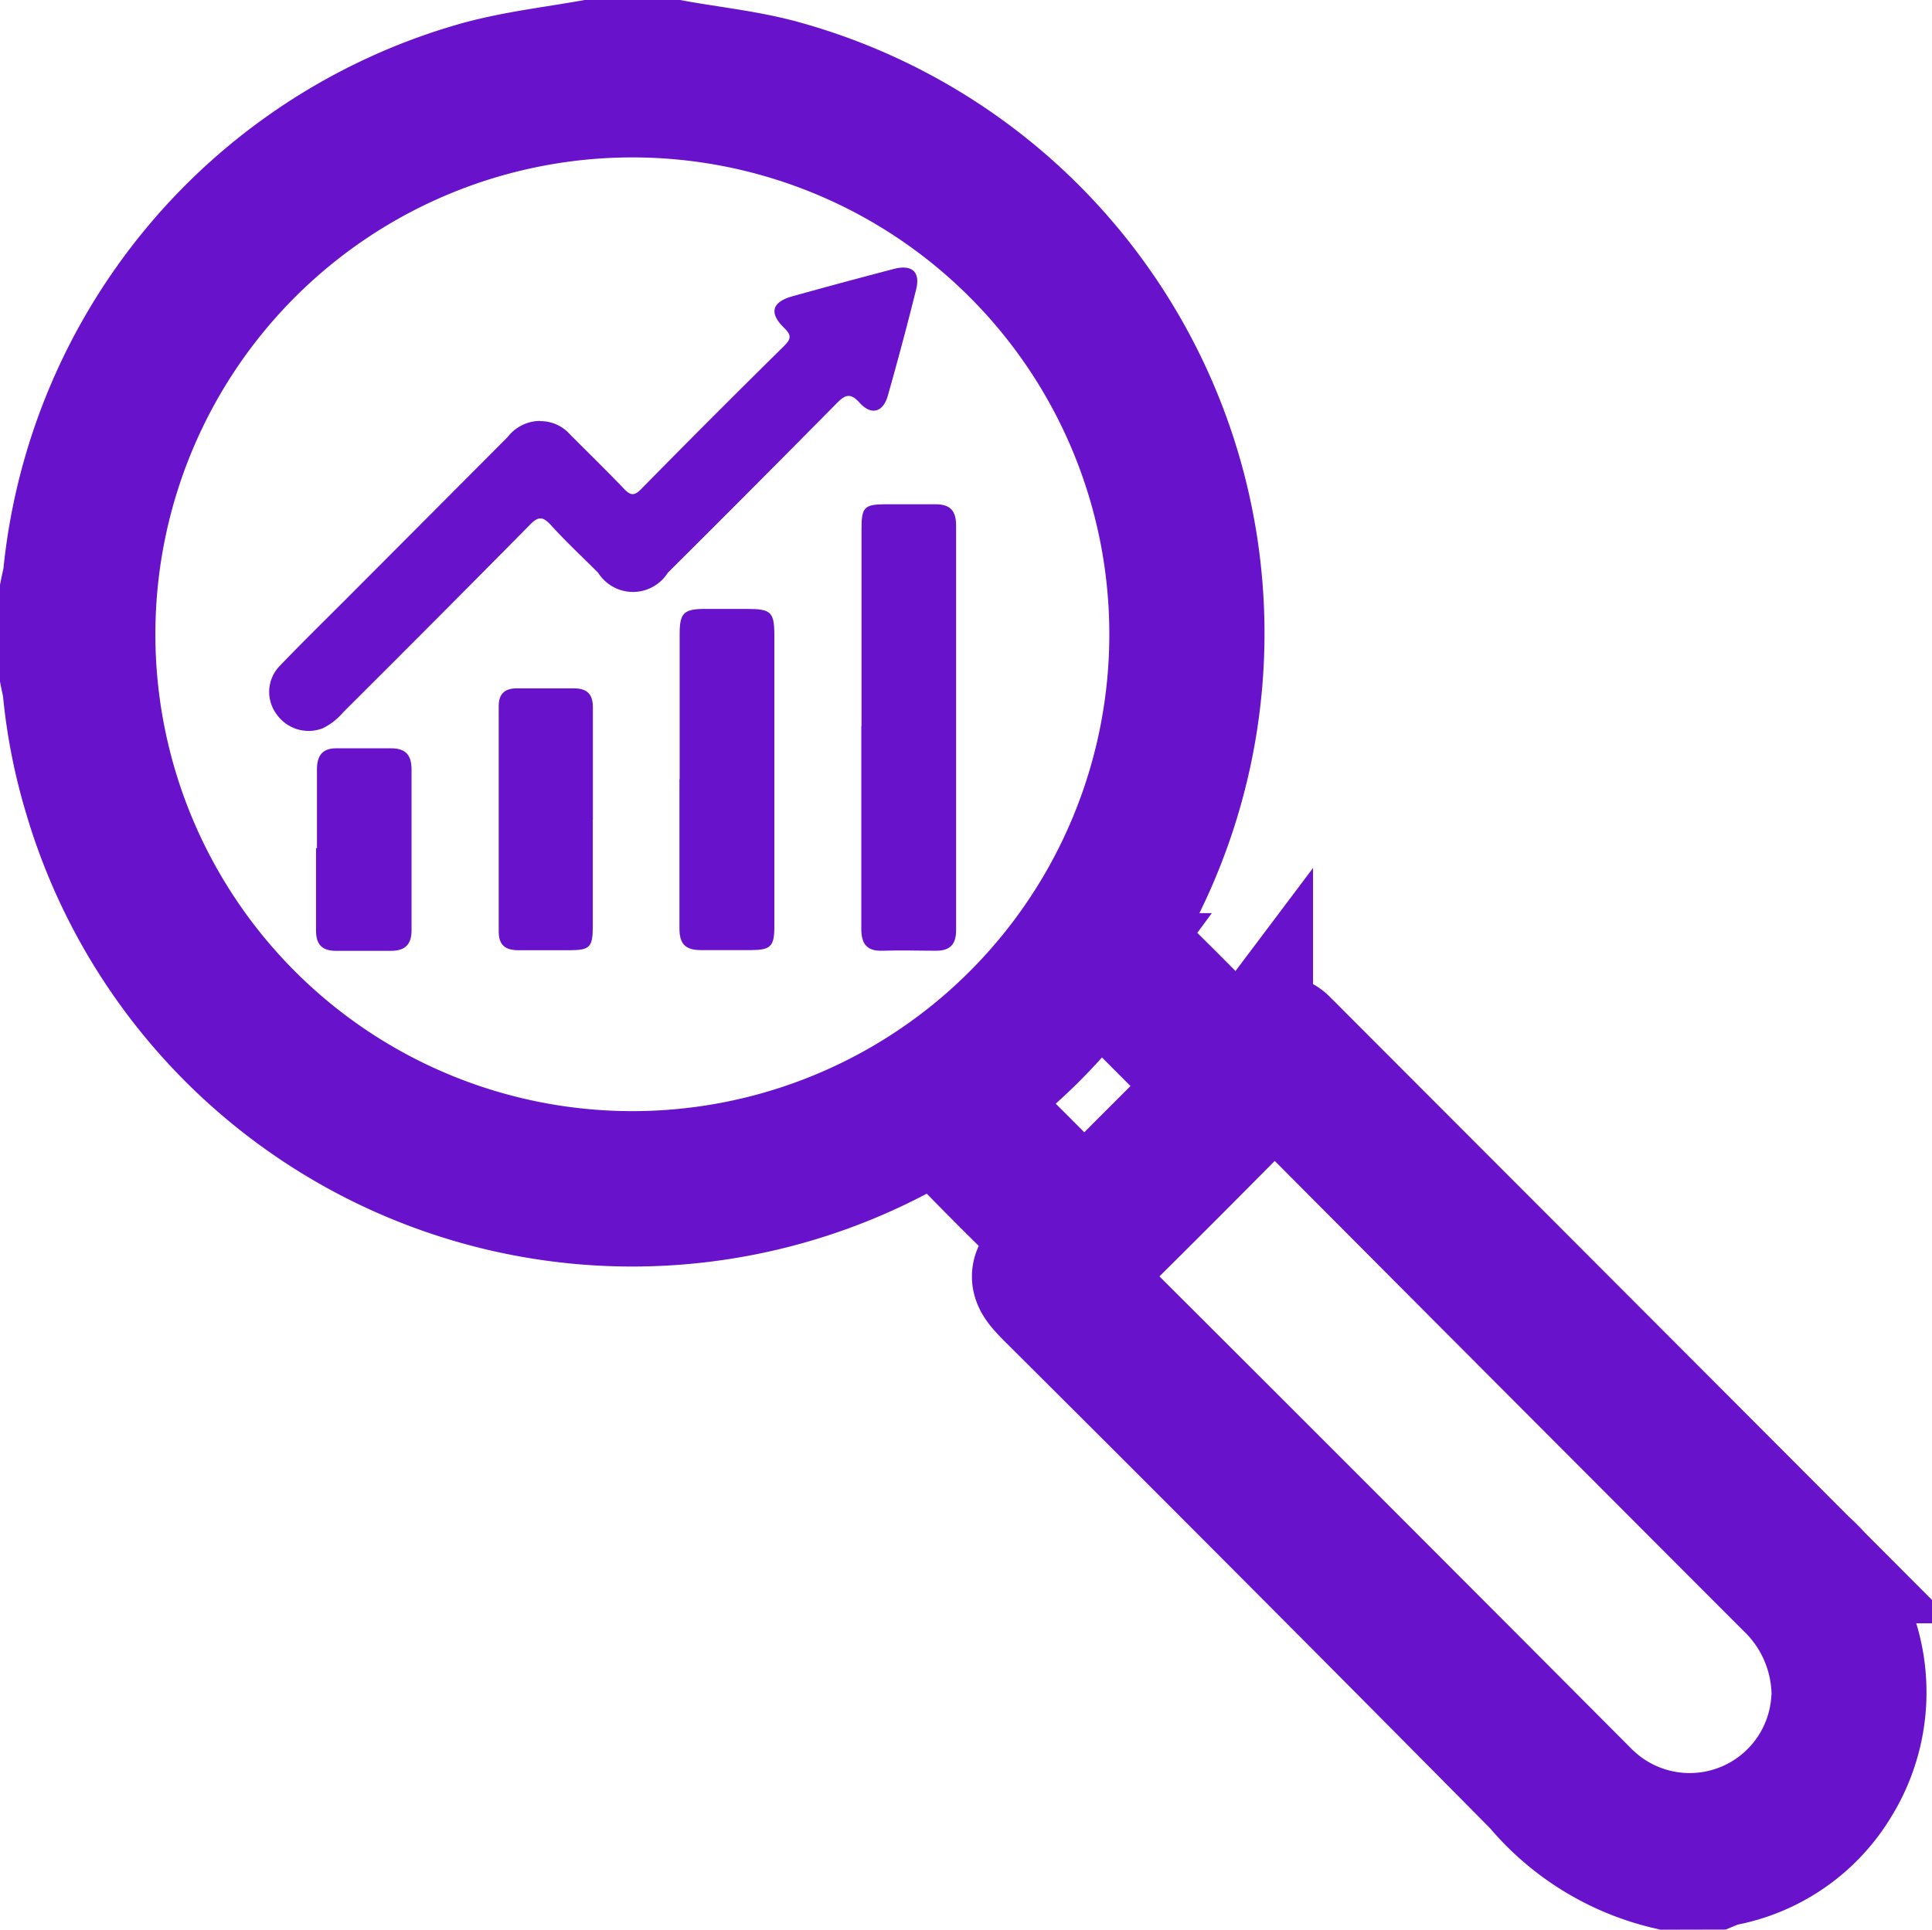
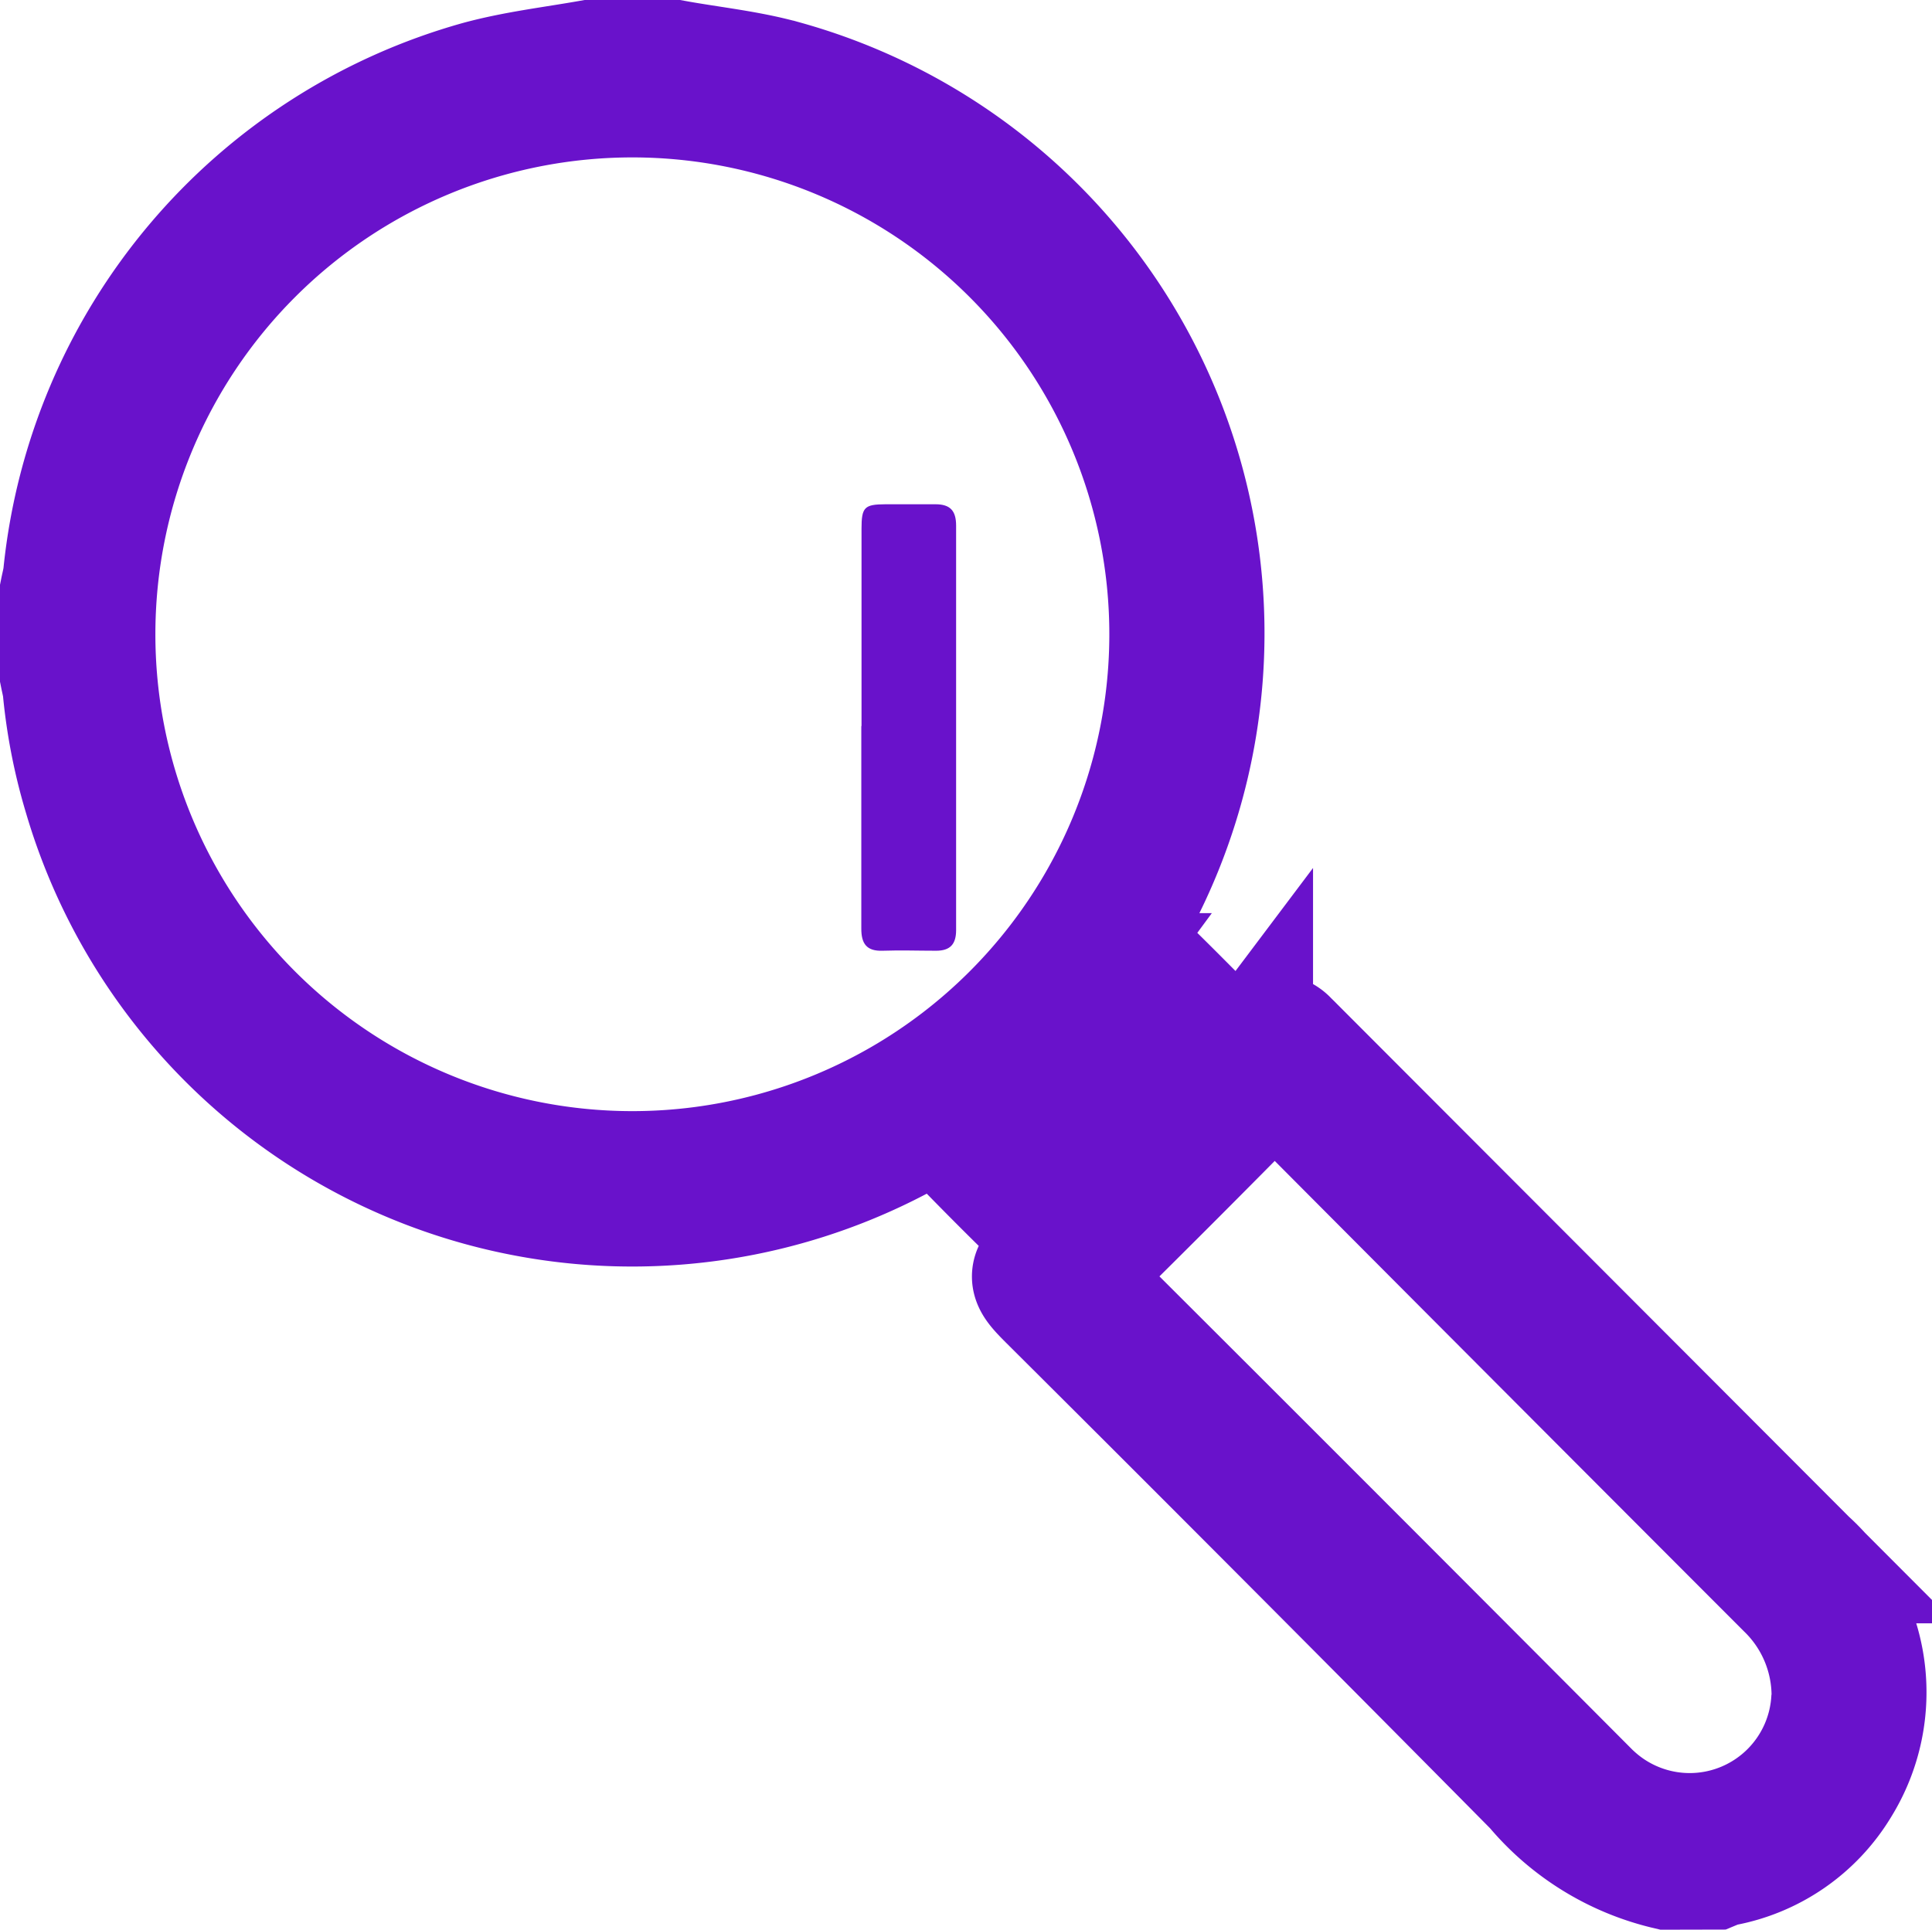
<svg xmlns="http://www.w3.org/2000/svg" width="18.75" height="18.732" viewBox="0 0 18.75 18.732">
  <g id="Group_13" data-name="Group 13" transform="translate(-229.89 -178.4)">
-     <path id="Path_8" data-name="Path 8" d="M15.584,17.532a2.383,2.383,0,0,1-1.28-.79q-2.35-2.376-4.718-4.734c-.2-.2-.209-.232,0-.421.117-.106.1-.161,0-.261-.333-.32-.658-.648-.978-.98a.16.16,0,0,0-.241-.031A5.532,5.532,0,0,1,.229,7.126a5.314,5.314,0,0,1-.2-1C.026,6.067.011,6.013,0,5.958V5.136c.011-.055.026-.109.031-.164A5.543,5.543,0,0,1,4.057.2C4.409.105,4.769.063,5.126,0h.82c.357.065.718.1,1.071.2a5.554,5.554,0,0,1,3.278,8.181c-.056.094-.059.148.024.228q.515.5,1.015,1.017c.086.089.139.088.209-.005a.947.947,0,0,1,.108-.109.156.156,0,0,1,.241,0c.025.023.049.048.073.072q2.483,2.487,4.965,4.974a1.706,1.706,0,0,1,.311,2.168,1.655,1.655,0,0,1-1.119.773.763.763,0,0,0-.094.032ZM10.766,5.552a5.229,5.229,0,1,0-5.243,5.234,5.229,5.229,0,0,0,5.243-5.234m6.427,10.323a1.468,1.468,0,0,0-.445-1.065q-2.436-2.438-4.867-4.881c-.094-.094-.136-.083-.222,0q-.864.878-1.74,1.743c-.093.091-.1.138,0,.234q2.422,2.416,4.836,4.84a1.842,1.842,0,0,0,.136.13,1.394,1.394,0,0,0,2.3-1M11.211,9.944c-.021-.025-.038-.048-.058-.068-.342-.343-.685-.684-1.024-1.03-.07-.072-.1-.051-.155.018A5.317,5.317,0,0,1,8.856,9.985c-.089.066-.089.1-.012.18q.5.49.99.991c.064.066.1.079.173.005.374-.383.755-.759,1.133-1.139.024-.024.045-.05.071-.078" transform="translate(230.49 179)" fill="#6912cb" stroke="#6912cb" stroke-width="1.2" />
+     <path id="Path_8" data-name="Path 8" d="M15.584,17.532a2.383,2.383,0,0,1-1.28-.79q-2.35-2.376-4.718-4.734c-.2-.2-.209-.232,0-.421.117-.106.1-.161,0-.261-.333-.32-.658-.648-.978-.98a.16.16,0,0,0-.241-.031A5.532,5.532,0,0,1,.229,7.126a5.314,5.314,0,0,1-.2-1C.026,6.067.011,6.013,0,5.958V5.136c.011-.055.026-.109.031-.164A5.543,5.543,0,0,1,4.057.2C4.409.105,4.769.063,5.126,0h.82c.357.065.718.1,1.071.2a5.554,5.554,0,0,1,3.278,8.181c-.056.094-.059.148.024.228q.515.5,1.015,1.017c.086.089.139.088.209-.005a.947.947,0,0,1,.108-.109.156.156,0,0,1,.241,0c.025.023.049.048.073.072q2.483,2.487,4.965,4.974a1.706,1.706,0,0,1,.311,2.168,1.655,1.655,0,0,1-1.119.773.763.763,0,0,0-.094.032ZM10.766,5.552a5.229,5.229,0,1,0-5.243,5.234,5.229,5.229,0,0,0,5.243-5.234m6.427,10.323a1.468,1.468,0,0,0-.445-1.065q-2.436-2.438-4.867-4.881c-.094-.094-.136-.083-.222,0q-.864.878-1.74,1.743c-.093.091-.1.138,0,.234q2.422,2.416,4.836,4.84a1.842,1.842,0,0,0,.136.13,1.394,1.394,0,0,0,2.3-1M11.211,9.944c-.021-.025-.038-.048-.058-.068-.342-.343-.685-.684-1.024-1.03-.07-.072-.1-.051-.155.018A5.317,5.317,0,0,1,8.856,9.985c-.089.066-.089.1-.012.18c.064.066.1.079.173.005.374-.383.755-.759,1.133-1.139.024-.024.045-.05.071-.078" transform="translate(230.49 179)" fill="#6912cb" stroke="#6912cb" stroke-width="1.2" />
    <g id="Group_12" data-name="Group 12" transform="translate(0.325 -0.139)">
-       <path id="Path_9" data-name="Path 9" d="M46.823,46.484a.382.382,0,0,1,.293.129c.175.176.353.349.525.529.062.065.1.07.167,0q.688-.7,1.385-1.387c.069-.068.075-.105,0-.177-.149-.146-.117-.251.085-.307q.49-.136.983-.265c.174-.045.257.031.214.2q-.129.518-.275,1.032c-.046.161-.161.193-.274.067-.095-.105-.146-.071-.226.01q-.814.824-1.635,1.641a.4.4,0,0,1-.676,0c-.153-.153-.311-.3-.456-.46-.079-.087-.124-.093-.212,0-.6.608-1.2,1.21-1.806,1.814a.614.614,0,0,1-.2.156.379.379,0,0,1-.446-.136.362.362,0,0,1,.036-.476c.224-.234.456-.46.685-.69q.761-.763,1.521-1.526a.4.4,0,0,1,.316-.156" transform="translate(187.981 136.143)" fill="#6912cb" />
      <path id="Path_10" data-name="Path 10" d="M177.065,100.138q0-.957,0-1.914c0-.21.028-.237.232-.238.162,0,.324,0,.486,0,.146,0,.2.066.2.208q0,1.963,0,3.926c0,.134-.055.2-.194.2-.173,0-.346-.006-.518,0-.157.006-.209-.069-.208-.217,0-.654,0-1.309,0-1.963" transform="translate(60.861 85.448)" fill="#6912cb" />
-       <path id="Path_11" data-name="Path 11" d="M136.285,123.2q0-.706,0-1.411c0-.2.041-.239.234-.241.14,0,.281,0,.421,0,.233,0,.264.03.264.259q0,.868,0,1.736c0,.362,0,.725,0,1.087,0,.195-.035.228-.225.23-.162,0-.324,0-.486,0s-.211-.068-.21-.217c0-.481,0-.963,0-1.444" transform="translate(99.876 62.902)" fill="#6912cb" />
-       <path id="Path_12" data-name="Path 12" d="M96.619,140.628c0,.346,0,.691,0,1.037,0,.2-.029.229-.222.23-.167,0-.334,0-.5,0-.126,0-.191-.049-.191-.181q0-1.094,0-2.188c0-.124.062-.174.181-.173.183,0,.367,0,.55,0,.13,0,.184.06.183.188,0,.362,0,.724,0,1.086" transform="translate(138.699 45.868)" fill="#6912cb" />
-       <path id="Path_13" data-name="Path 13" d="M54.9,153.7c0-.254,0-.508,0-.763,0-.141.057-.21.2-.206.173,0,.345,0,.518,0,.145,0,.2.066.2.208,0,.519,0,1.038,0,1.558,0,.133-.057.2-.2.2-.178,0-.356,0-.534,0-.14,0-.194-.068-.193-.2,0-.265,0-.53,0-.795" transform="translate(177.741 33.072)" fill="#6912cb" />
    </g>
  </g>
</svg>